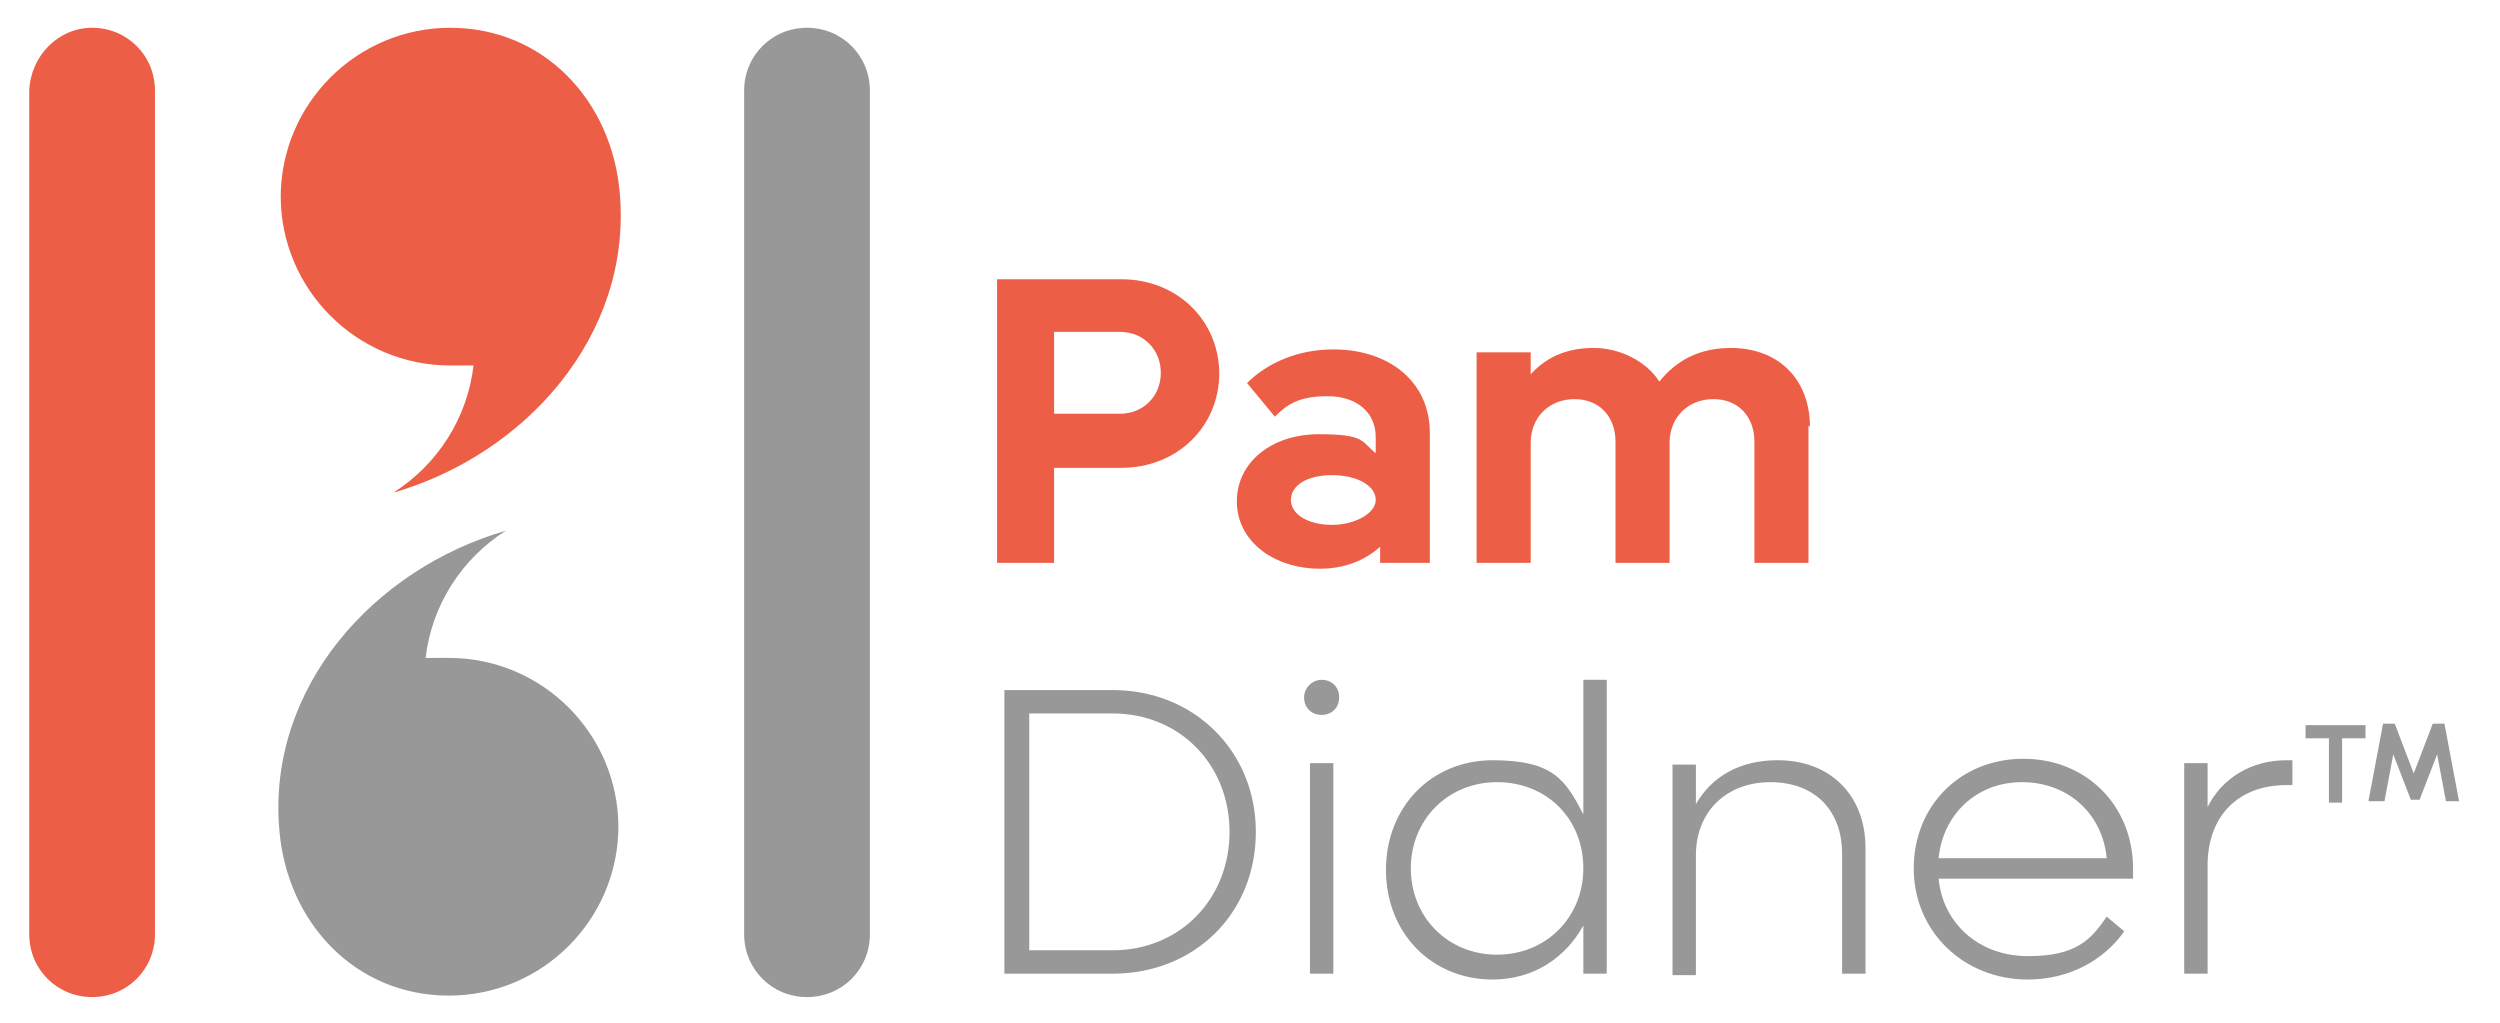
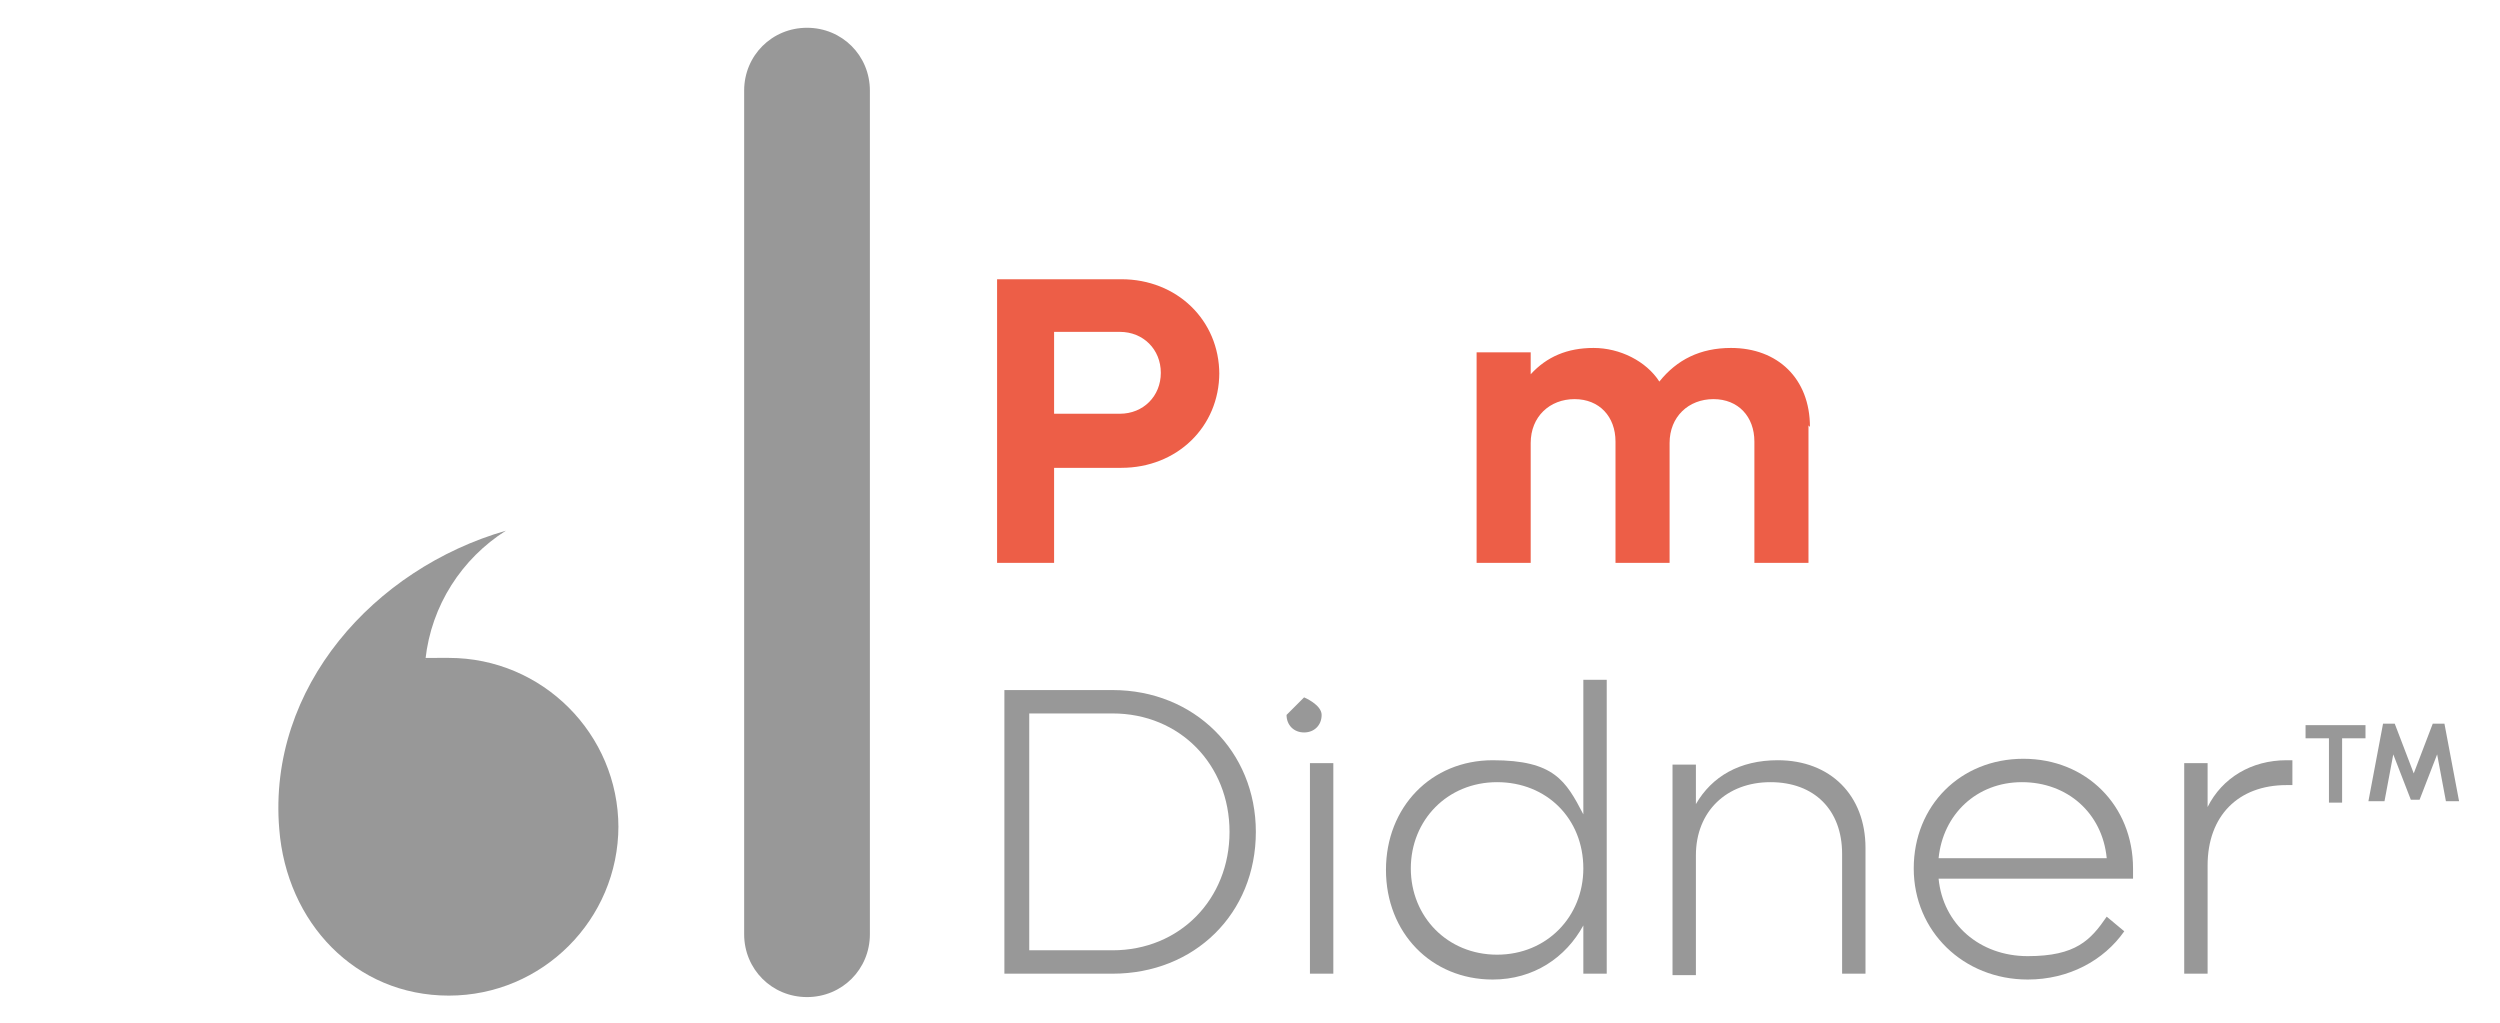
<svg xmlns="http://www.w3.org/2000/svg" id="Layer_1" version="1.1" viewBox="0 0 171 70">
  <defs>
    <style>
      .st0 {
        fill: #989898;
      }

      .st1 {
        fill: #ed5e47;
      }
    </style>
  </defs>
  <g id="Layer_1-2">
    <g>
      <g>
        <g>
-           <path class="st1" d="M6.3,1.9h0c2.4,0,4.3,1.9,4.3,4.3v57.7c0,2.4-1.9,4.3-4.3,4.3h0c-2.4,0-4.3-1.9-4.3-4.3V6.2C2.1,3.8,4,1.9,6.3,1.9Z" />
-           <path class="st1" d="M19.2,13.4c0,6.4,5.2,11.6,11.6,11.6s1.1,0,1.6-.1c-.4,3.7-2.5,6.9-5.5,8.8,9-2.6,16.3-10.7,15.5-20.4-.5-6.4-5.2-11.4-11.6-11.4s-11.6,5.2-11.6,11.6h0Z" />
-         </g>
+           </g>
        <g>
          <path class="st0" d="M50.9,6.2c0-2.4,1.9-4.3,4.3-4.3h0c2.4,0,4.3,1.9,4.3,4.3v57.7c0,2.4-1.9,4.3-4.3,4.3h0c-2.4,0-4.3-1.9-4.3-4.3V6.2Z" />
          <path class="st0" d="M42.3,56.6c0-6.4-5.2-11.6-11.6-11.6s-1.1,0-1.6.1c.4-3.7,2.5-6.9,5.5-8.8-9,2.6-16.3,10.7-15.5,20.4.5,6.4,5.2,11.4,11.6,11.4s11.6-5.2,11.6-11.6h0Z" />
        </g>
      </g>
      <g>
        <path class="st1" d="M83.4,25.5c0,3.7-2.9,6.5-6.7,6.5h-4.6v6.5h-3.9v-19.4h8.5c3.8,0,6.7,2.8,6.7,6.5ZM79.4,25.5c0-1.6-1.2-2.8-2.8-2.8h-4.5v5.6h4.5c1.6,0,2.8-1.2,2.8-2.8Z" />
-         <path class="st1" d="M97.8,29.5v9h-3.4v-1.1c-1,.9-2.4,1.5-4.1,1.5-3.2,0-5.7-1.9-5.7-4.6s2.4-4.6,5.6-4.6,2.9.5,3.9,1.3v-1.1c0-1.7-1.3-2.8-3.3-2.8s-2.8.6-3.6,1.4l-1.9-2.3c1.4-1.4,3.5-2.3,5.9-2.3,3.8,0,6.6,2.2,6.6,5.7h0ZM94.1,34.2c0-1-1.3-1.7-3-1.7s-2.8.7-2.8,1.7,1.2,1.7,2.8,1.7,3-.8,3-1.7Z" />
        <path class="st1" d="M123.7,29.1v9.4h-3.7v-8.3c0-1.7-1.1-2.9-2.8-2.9s-3,1.2-3,3v8.2h-3.7v-8.3c0-1.7-1.1-2.9-2.8-2.9s-3,1.2-3,3v8.2h-3.7v-14.4h3.7v1.5c1.1-1.2,2.5-1.8,4.3-1.8s3.6.9,4.5,2.3c1.2-1.5,2.8-2.3,4.9-2.3,3.2,0,5.4,2.1,5.4,5.4h0Z" />
      </g>
      <g>
        <path class="st0" d="M85.9,56.9c0,5.6-4.2,9.7-9.8,9.7h-7.4v-19.4h7.4c5.6,0,9.8,4.2,9.8,9.7h0ZM84.1,56.9c0-4.6-3.4-8.1-8-8.1h-5.7v16.2h5.7c4.6,0,8-3.5,8-8.1Z" />
-         <path class="st0" d="M89.2,47.7c0-.6.5-1.2,1.2-1.2s1.2.5,1.2,1.2-.5,1.2-1.2,1.2-1.2-.5-1.2-1.2ZM89.6,52.2h1.6v14.4h-1.6v-14.4h0Z" />
+         <path class="st0" d="M89.2,47.7s1.2.5,1.2,1.2-.5,1.2-1.2,1.2-1.2-.5-1.2-1.2ZM89.6,52.2h1.6v14.4h-1.6v-14.4h0Z" />
        <path class="st0" d="M109.9,46.3v20.3h-1.6v-3.3c-1.2,2.2-3.4,3.7-6.2,3.7-4.2,0-7.3-3.2-7.3-7.5s3.1-7.5,7.3-7.5,5,1.4,6.2,3.7v-9.2h1.6ZM108.3,59.4c0-3.4-2.5-5.9-5.9-5.9s-5.9,2.6-5.9,5.9,2.5,5.9,5.9,5.9,5.9-2.6,5.9-5.9Z" />
        <path class="st0" d="M127.6,57.9v8.7h-1.6v-8.2c0-3-1.9-4.9-4.9-4.9s-5.1,2-5.1,5v8.2h-1.6v-14.4h1.6v2.7c1.1-1.9,3-3,5.6-3,3.6,0,6,2.4,6,6h0Z" />
        <path class="st0" d="M145.8,60.1h-13.2c.3,3.1,2.8,5.3,6.1,5.3s4.3-1.1,5.4-2.7l1.2,1c-1.4,2-3.8,3.3-6.6,3.3-4.4,0-7.8-3.3-7.8-7.6s3.2-7.5,7.5-7.5,7.5,3.2,7.5,7.5,0,.5,0,.7h0ZM132.6,58.7h11.5c-.3-3.1-2.7-5.2-5.8-5.2s-5.4,2.2-5.7,5.2h0Z" />
        <path class="st0" d="M156.8,52v1.7h-.4c-3.3,0-5.4,2.1-5.4,5.5v7.4h-1.6v-14.4h1.6v3c1-2,3-3.2,5.4-3.2h.4Z" />
      </g>
    </g>
  </g>
  <g>
    <path class="st0" d="M161.8,49.6v.9h-1.6v4.4h-.9v-4.4h-1.6v-.9h4.2Z" />
    <path class="st0" d="M162,54.8l1-5.3h.8l1.3,3.4,1.3-3.4h.8l1,5.3h-.9l-.6-3.2-1.2,3.1h-.6l-1.2-3.1-.6,3.2h-.9,0Z" />
  </g>
</svg>